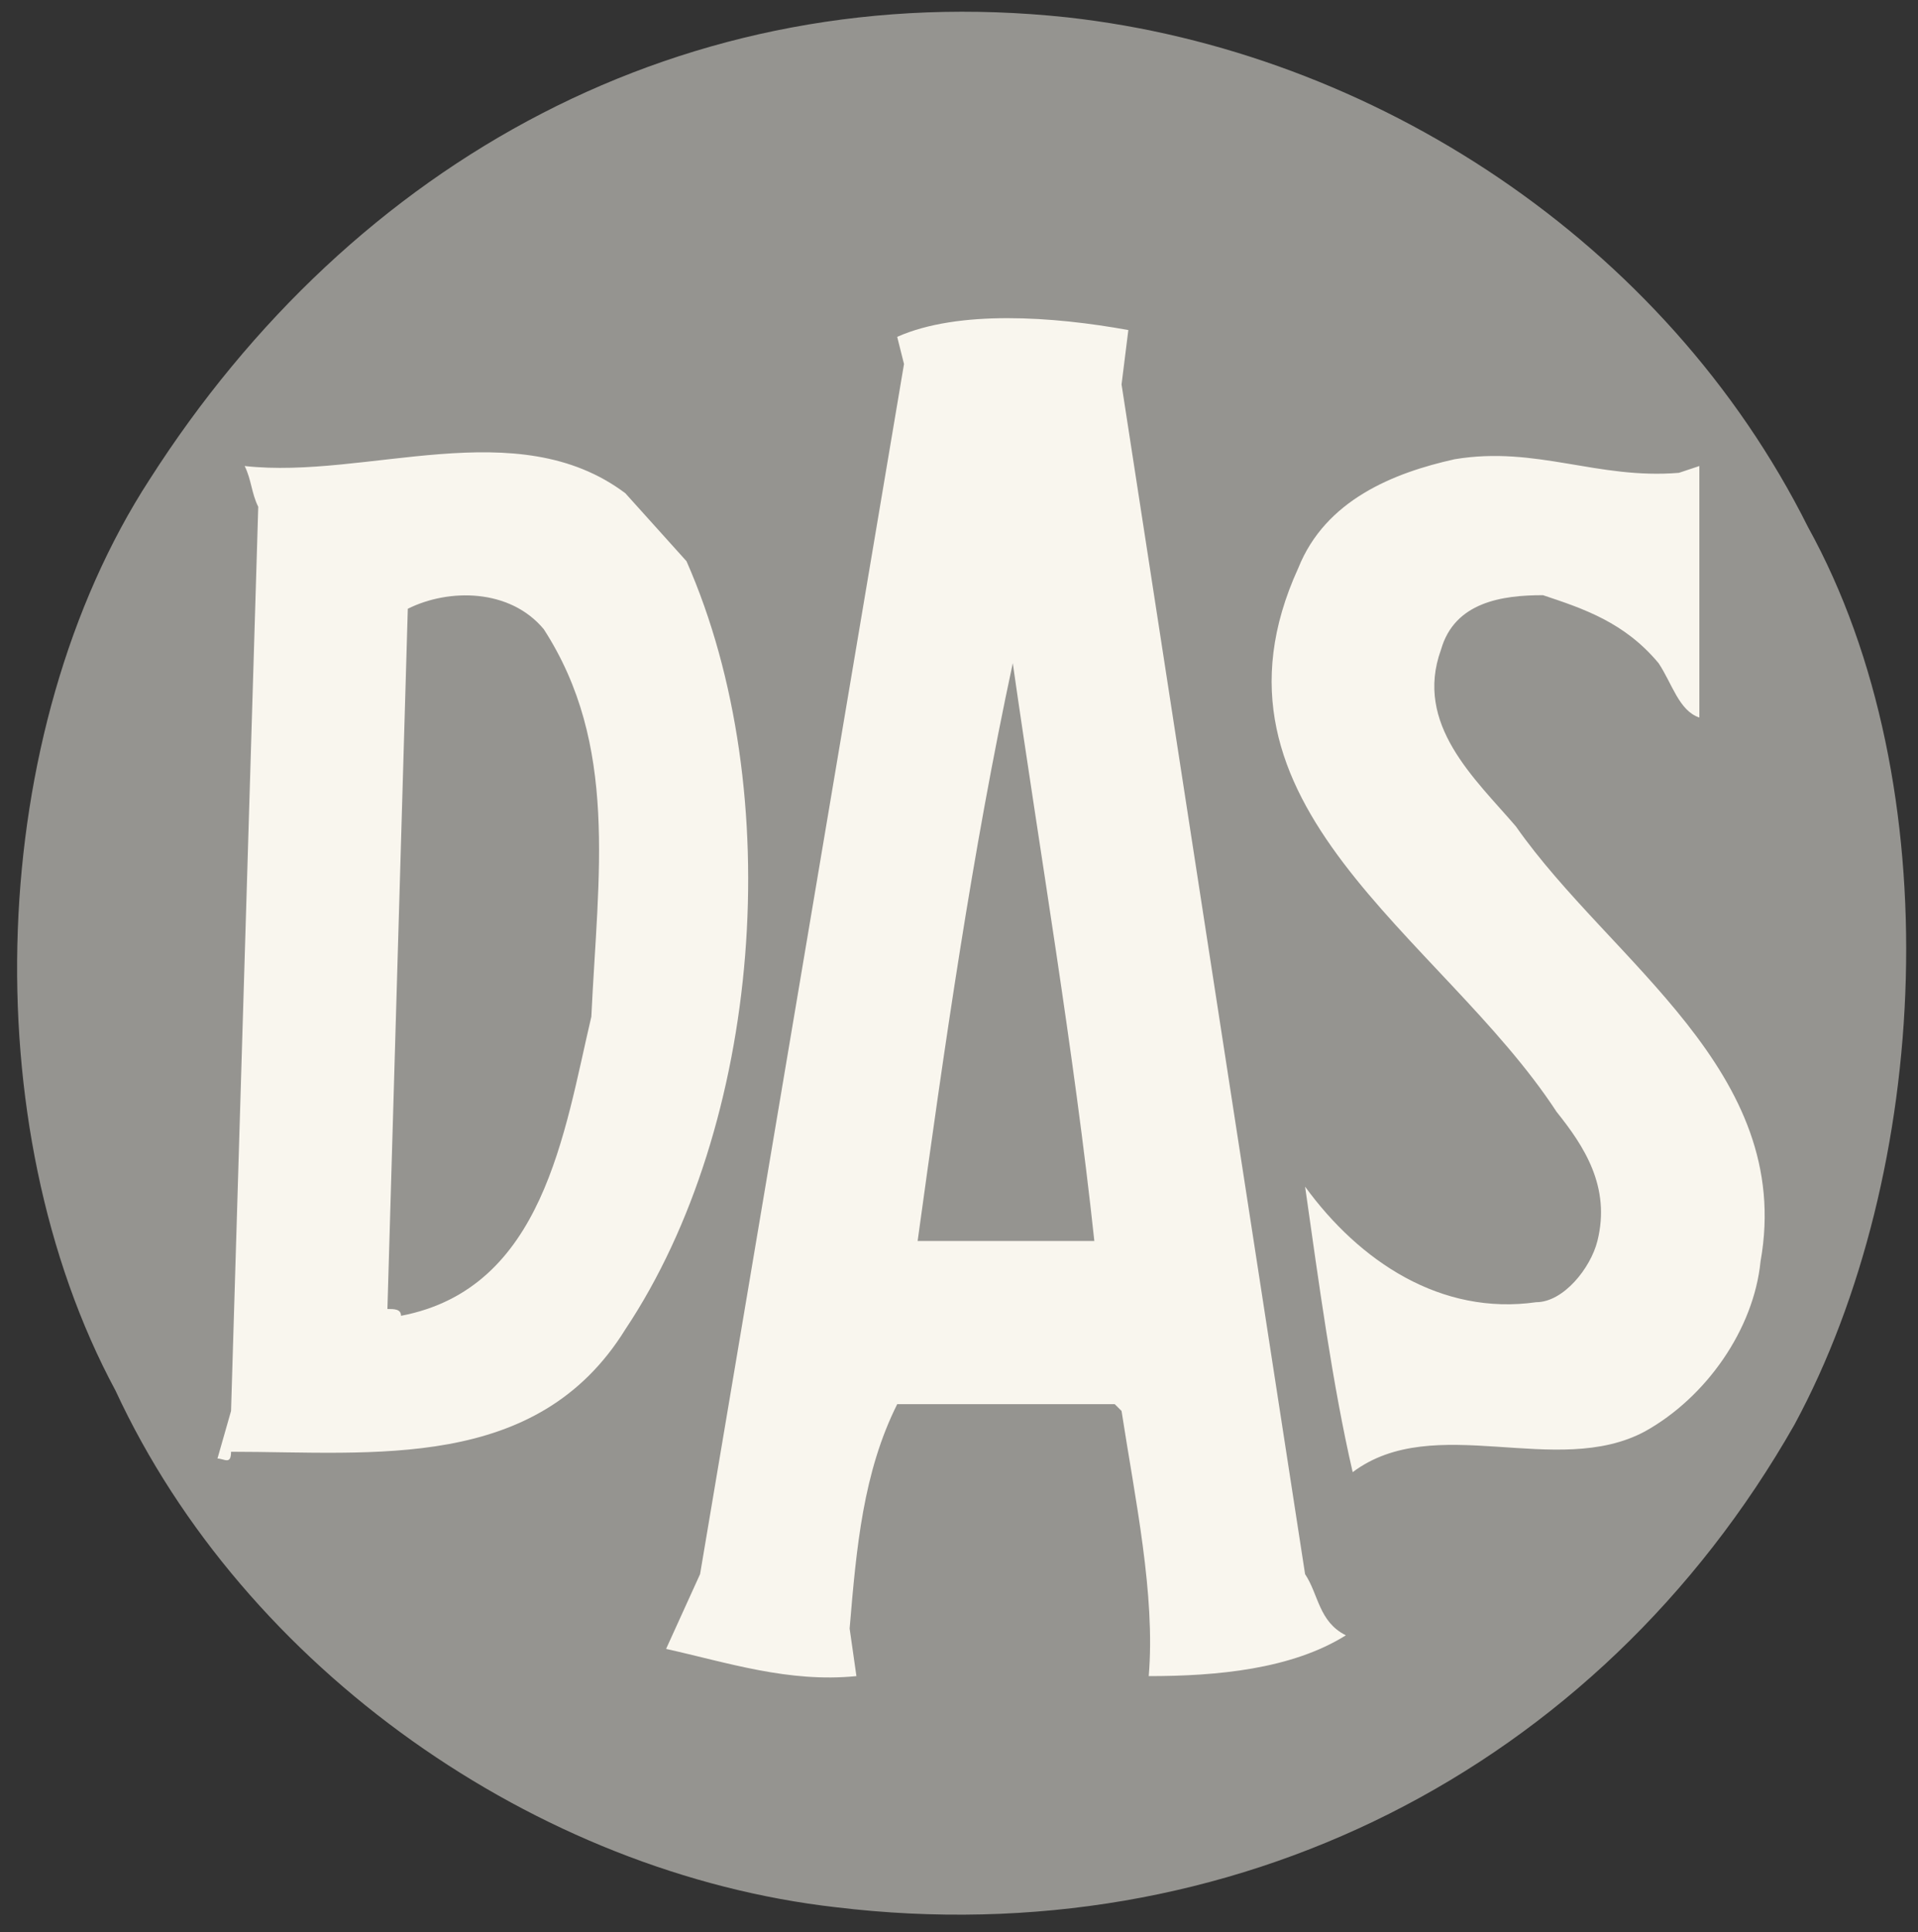
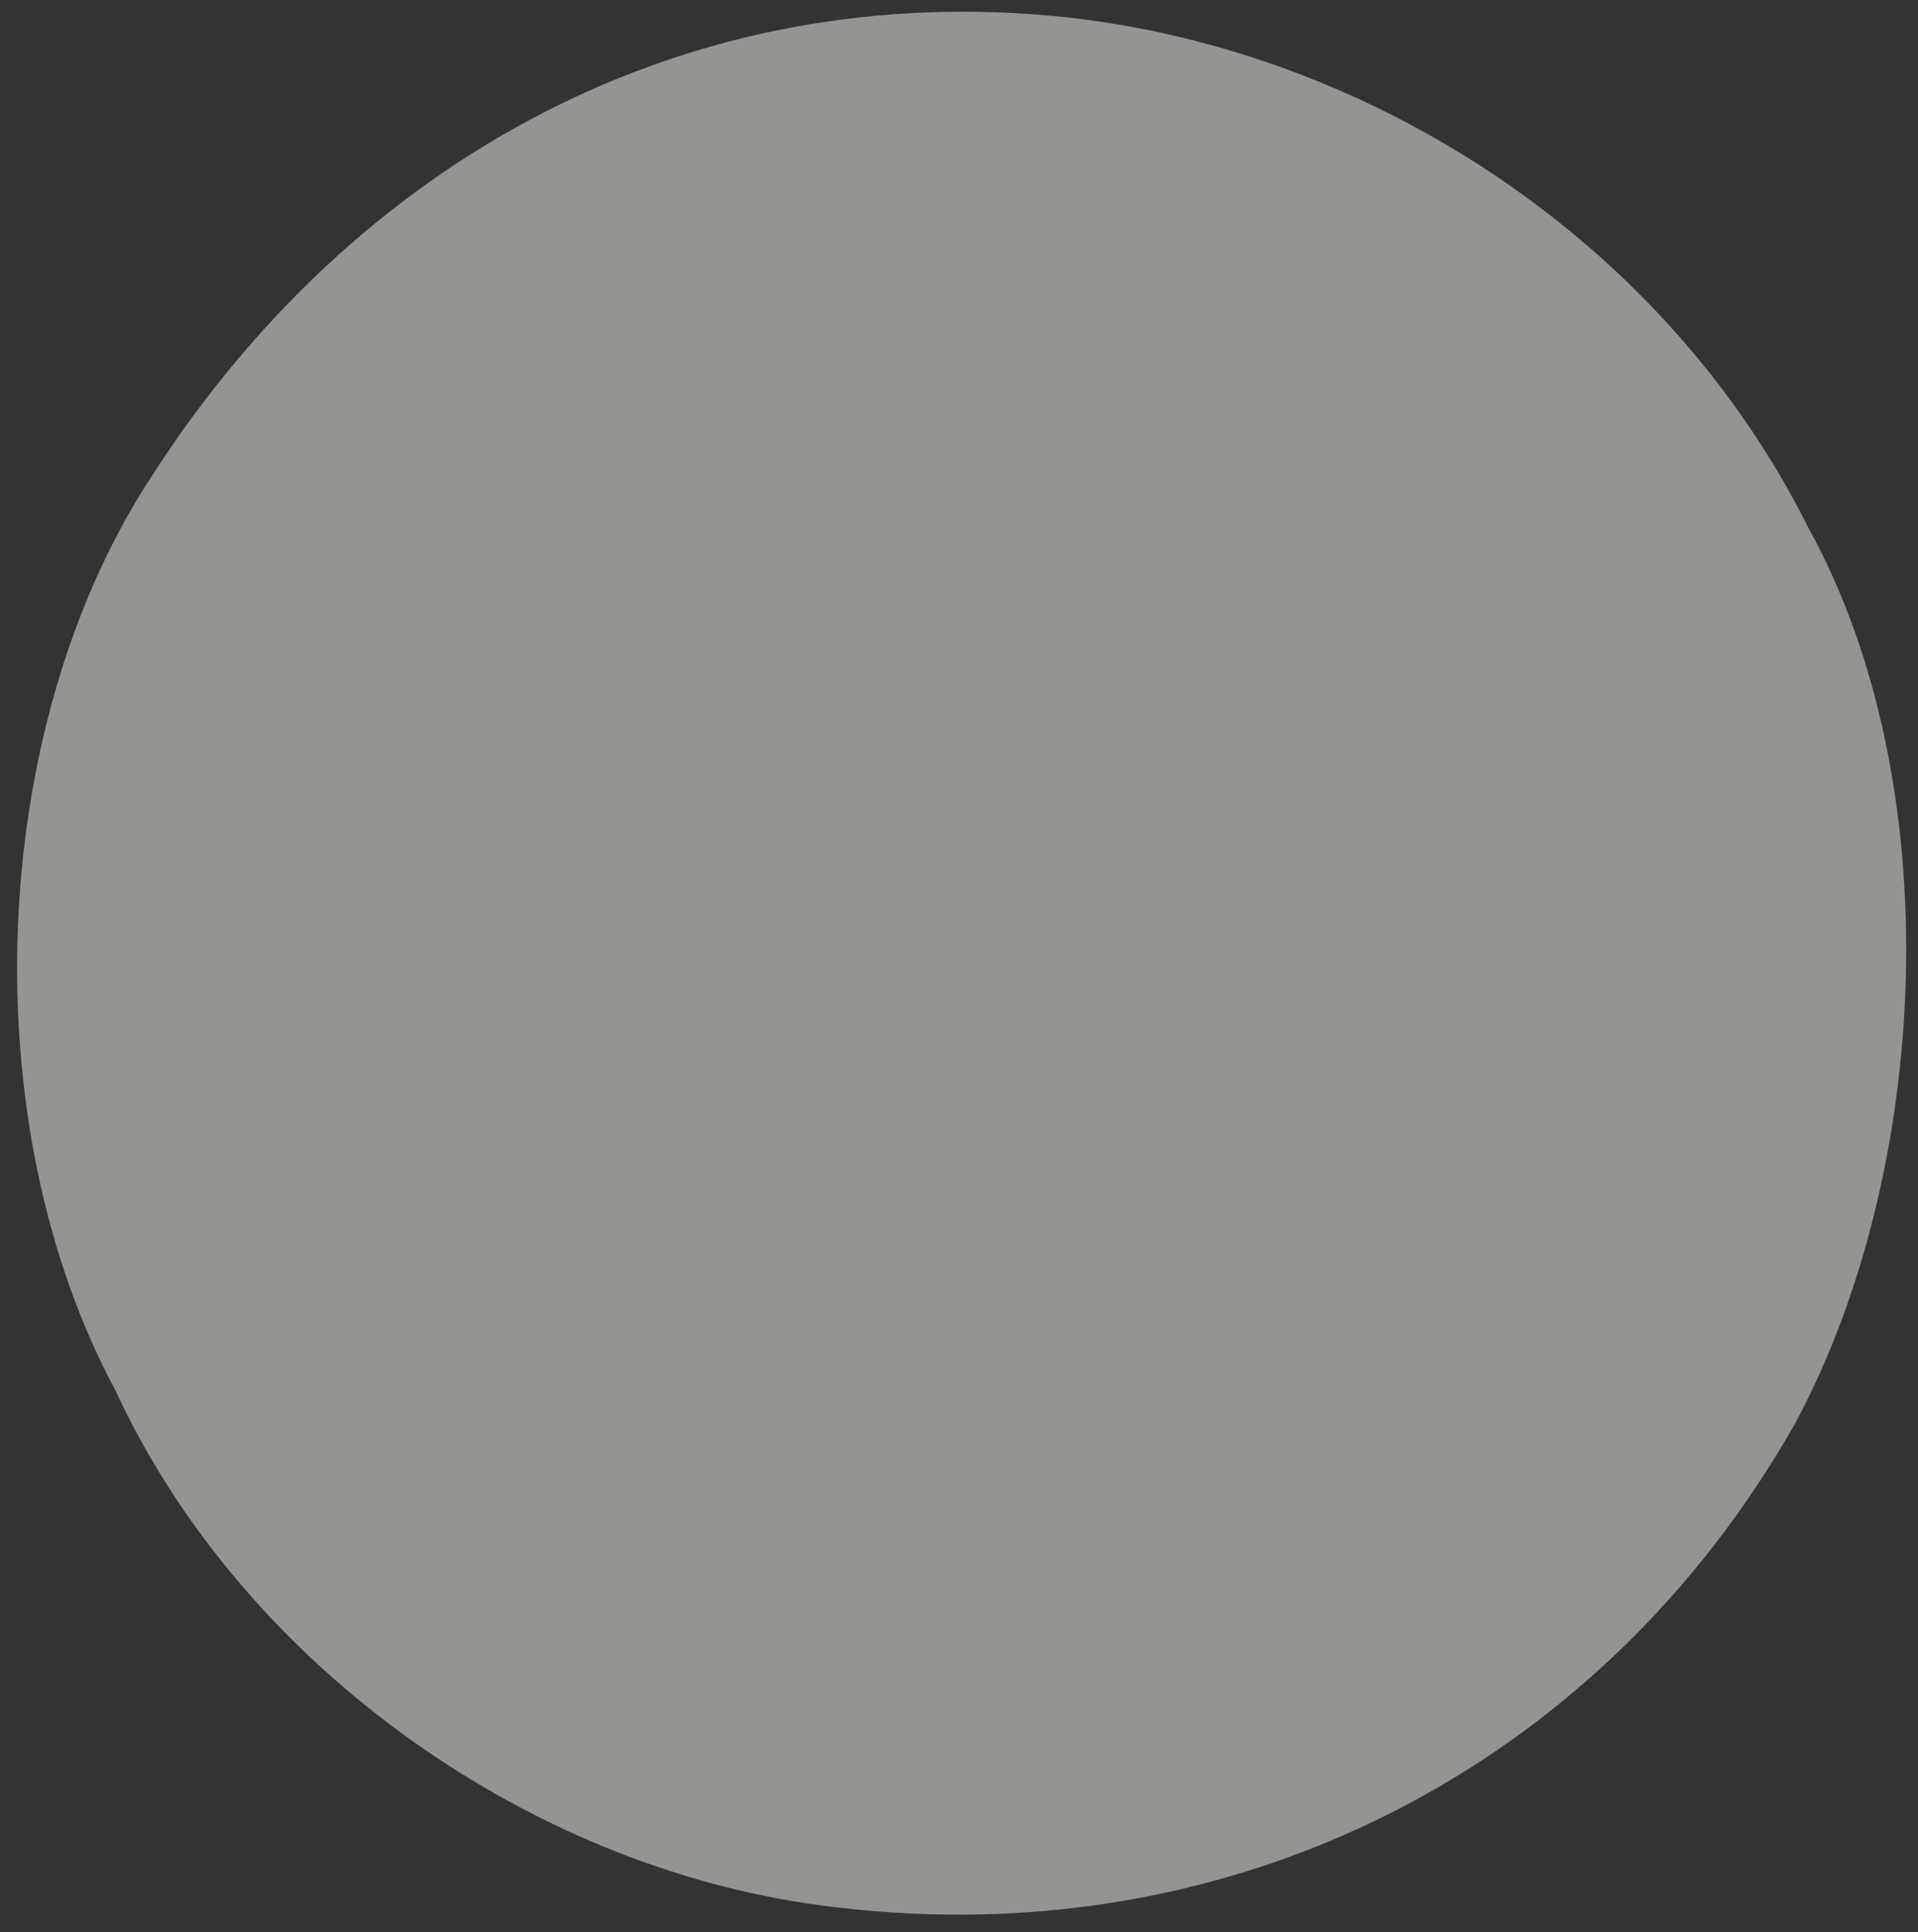
<svg xmlns="http://www.w3.org/2000/svg" viewBox="0 0 1802 1815" fill-rule="evenodd" clip-rule="evenodd" stroke-linejoin="round" stroke-miterlimit="2">
  <rect x="0" y="0" width="1802" height="1815" fill="#333333" stroke="none" />
  <path fill="none" fill-opacity="0" d="M-340-346h2500v2500H-340z" />
  <path d="M1698.73 495.271c134.13 242.689 114.95 606.709-12.76 843.009-185.2 325.71-530.06 498.14-900.49 453.46-281.006-31.94-555.627-223.52-676.96-485.38-134.107-249.06-121.345-619.49 31.932-855.783C332.041 150.405 644.976-22.015 1002.63 16.297c287.38 31.919 562.01 210.746 696.1 478.974z" fill="#959490" />
-   <path d="M1060.1 310.063l-6.38 51.087 172.43 1117.63c12.76 19.16 12.76 44.71 38.33 57.48-51.09 31.95-121.34 38.33-185.22 38.33 6.4-76.65-12.77-166.05-25.54-249.09l-6.38-6.38H842.95c-31.92 63.87-38.32 134.11-44.7 210.76l6.38 44.71c-63.86 6.38-121.34-12.79-178.823-25.56l31.931-70.25L849.33 341.981l-6.4-25.537c57.51-25.538 146.93-19.157 217.17-6.381zM644.976 527.202C740.77 744.34 715.23 1057.3 587.494 1248.88c-83.02 134.11-236.296 114.95-370.417 114.95 0 12.76-6.381 6.38-12.762 6.38l12.762-44.71 25.551-849.398c-6.394-12.763-6.394-25.538-12.775-38.313 114.964 12.775 255.452-51.088 357.641 25.55l57.482 63.863zm932.424-83.019l19.18-6.394V674.09c-19.18-6.4-25.56-31.937-38.32-51.093-31.95-38.313-70.25-51.088-108.58-63.863-38.32 0-83 6.381-95.8 51.088-25.54 70.258 31.94 121.328 70.27 166.048 89.4 127.73 261.83 229.91 229.91 408.75-6.38 63.86-51.08 127.72-108.57 159.67-83.03 44.68-197.99-19.19-274.62 38.3-19.18-83.01-31.94-178.82-44.71-268.22 51.09 70.25 127.73 121.33 217.14 108.55 25.54 0 51.09-31.92 57.49-57.49 12.76-51.07-12.77-89.4-38.33-121.33-108.57-166.04-344.87-287.4-242.68-510.916 25.54-63.864 89.43-89.401 146.9-102.176 76.61-12.776 134.09 19.156 210.72 12.775z" fill="#f9f6ee" />
-   <path d="M510.868 591.066C581.126 699.63 561.969 820.98 555.575 955.1c-25.537 108.54-44.707 255.44-178.814 281 0-6.4-6.381-6.4-12.775-6.4l19.156-657.804c38.313-19.156 95.795-19.156 127.726 19.17zm517.282 574.764H862.13c25.54-185.19 51.07-364.02 89.4-542.833 25.56 178.823 57.48 364.023 76.62 542.833z" fill="#959490" />
+   <path d="M510.868 591.066C581.126 699.63 561.969 820.98 555.575 955.1c-25.537 108.54-44.707 255.44-178.814 281 0-6.4-6.381-6.4-12.775-6.4l19.156-657.804c38.313-19.156 95.795-19.156 127.726 19.17m517.282 574.764H862.13c25.54-185.19 51.07-364.02 89.4-542.833 25.56 178.823 57.48 364.023 76.62 542.833z" fill="#959490" />
</svg>